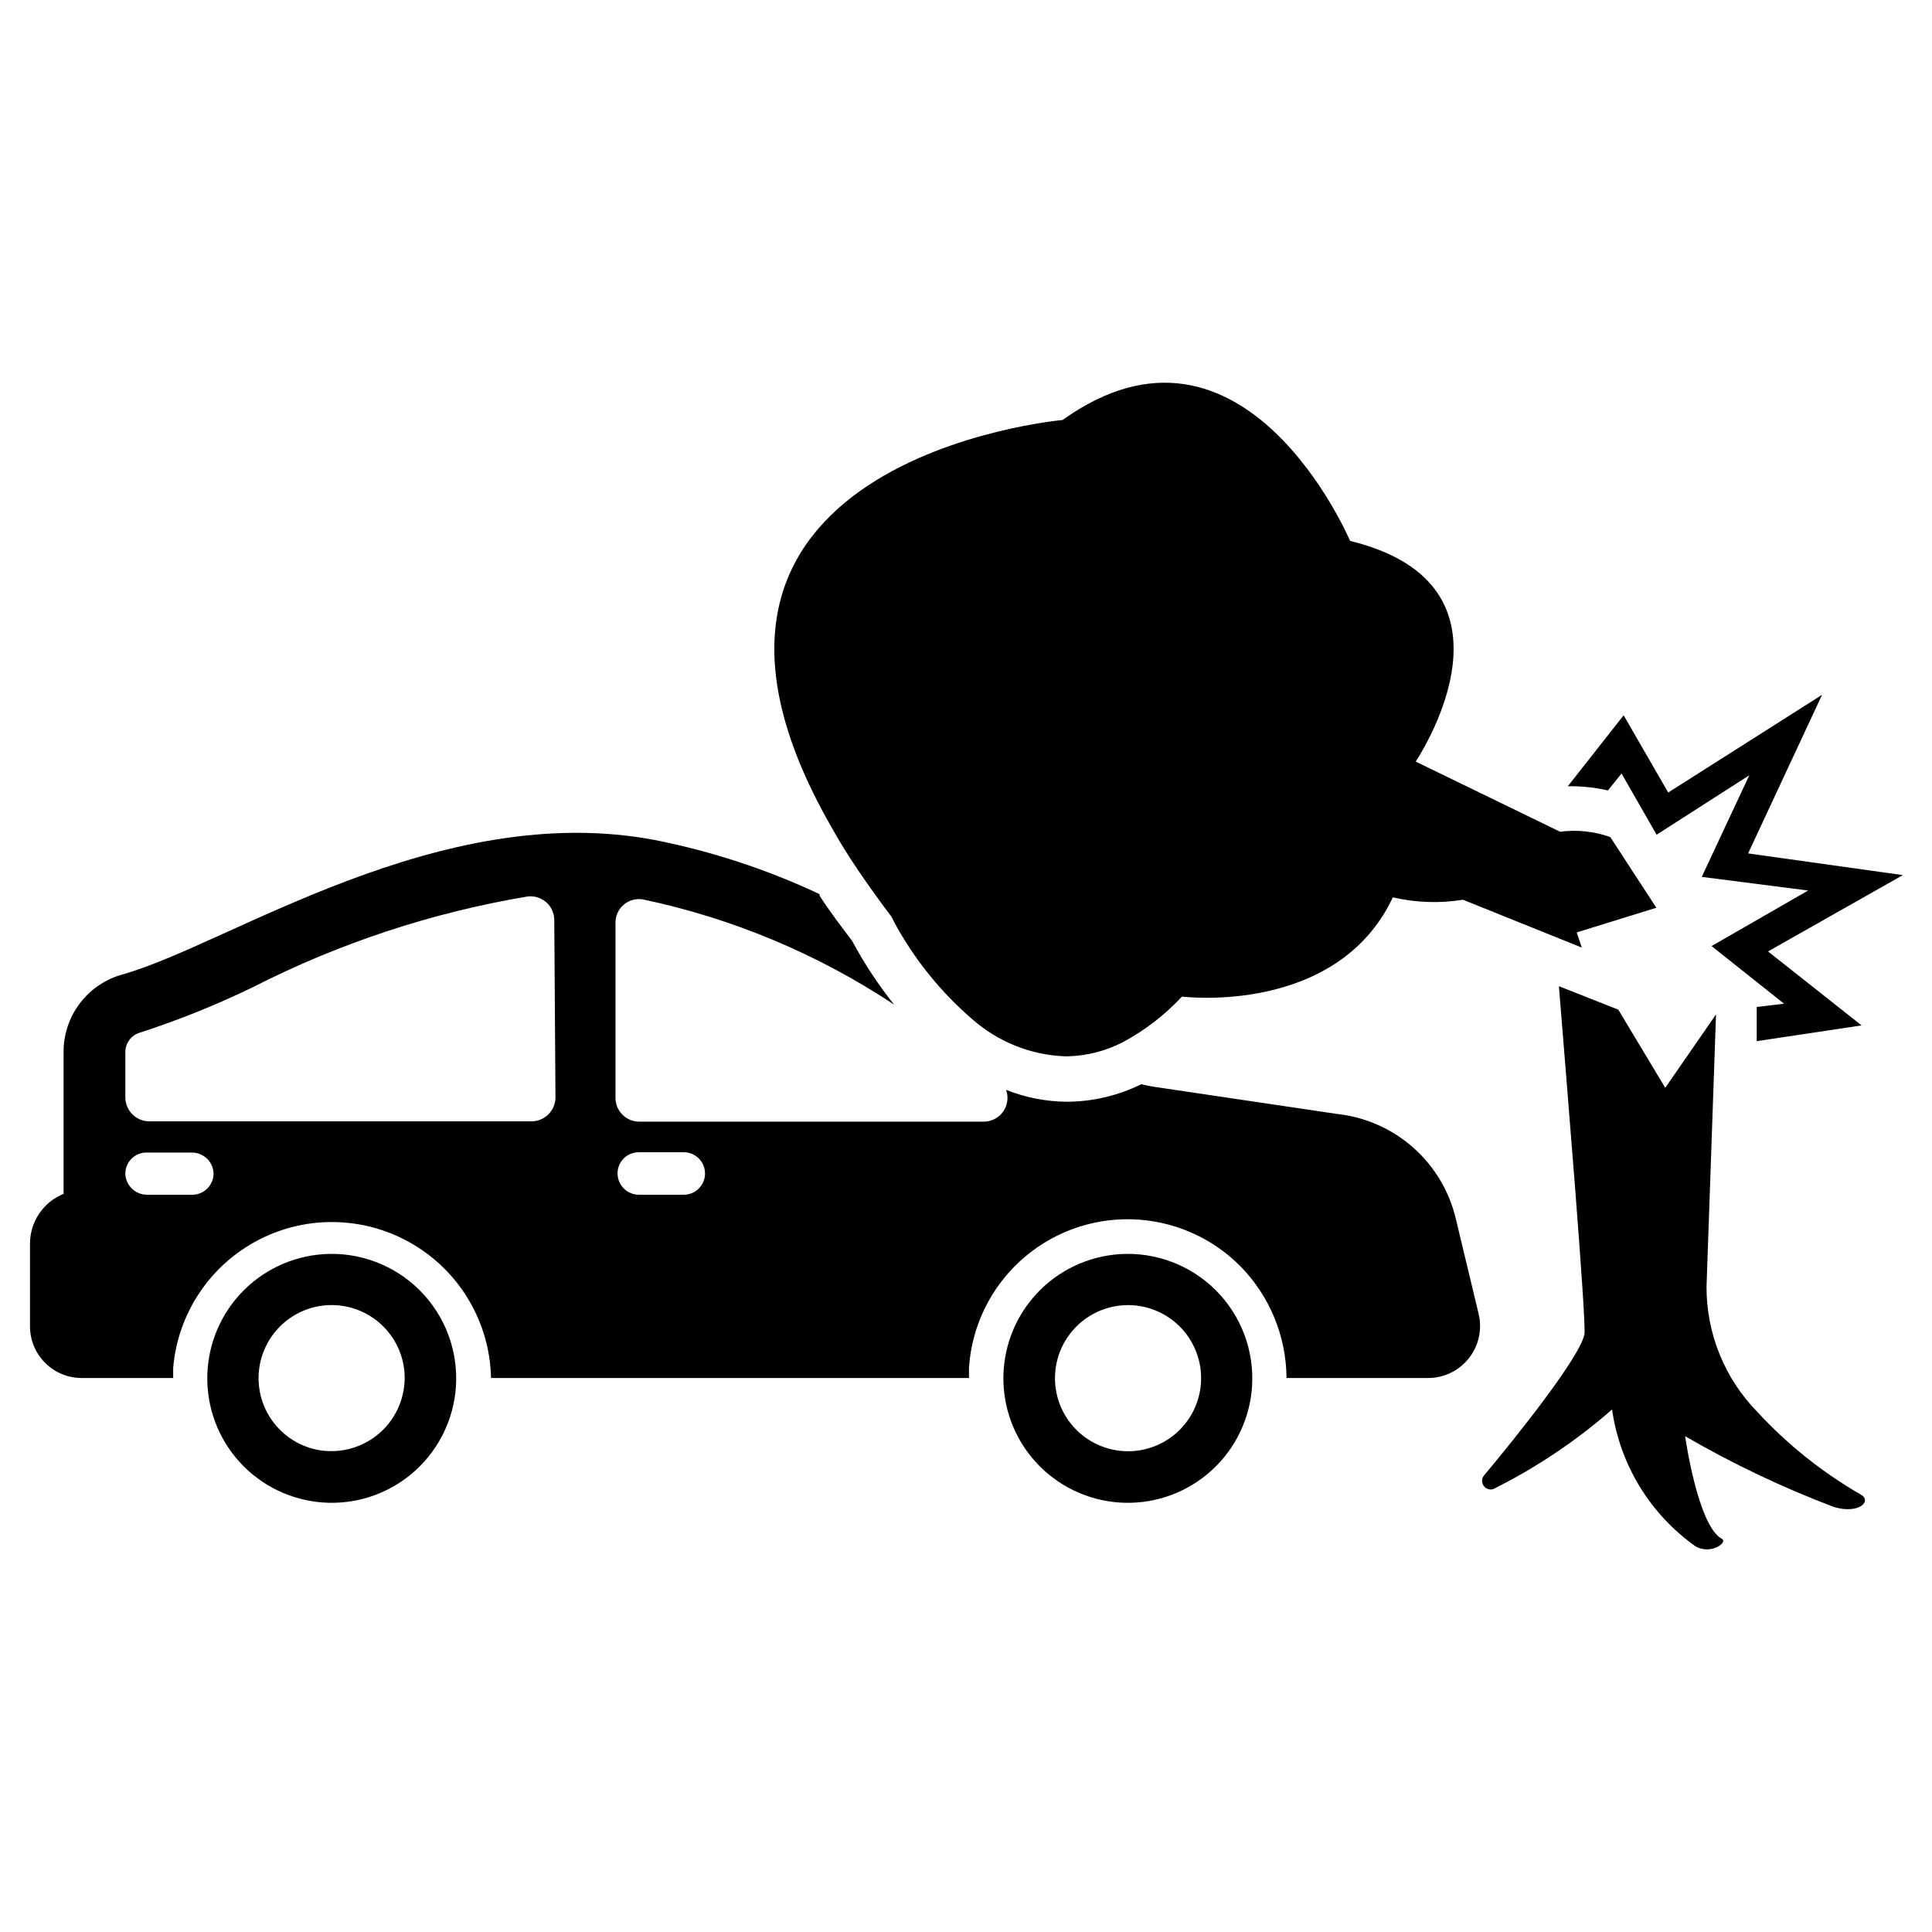
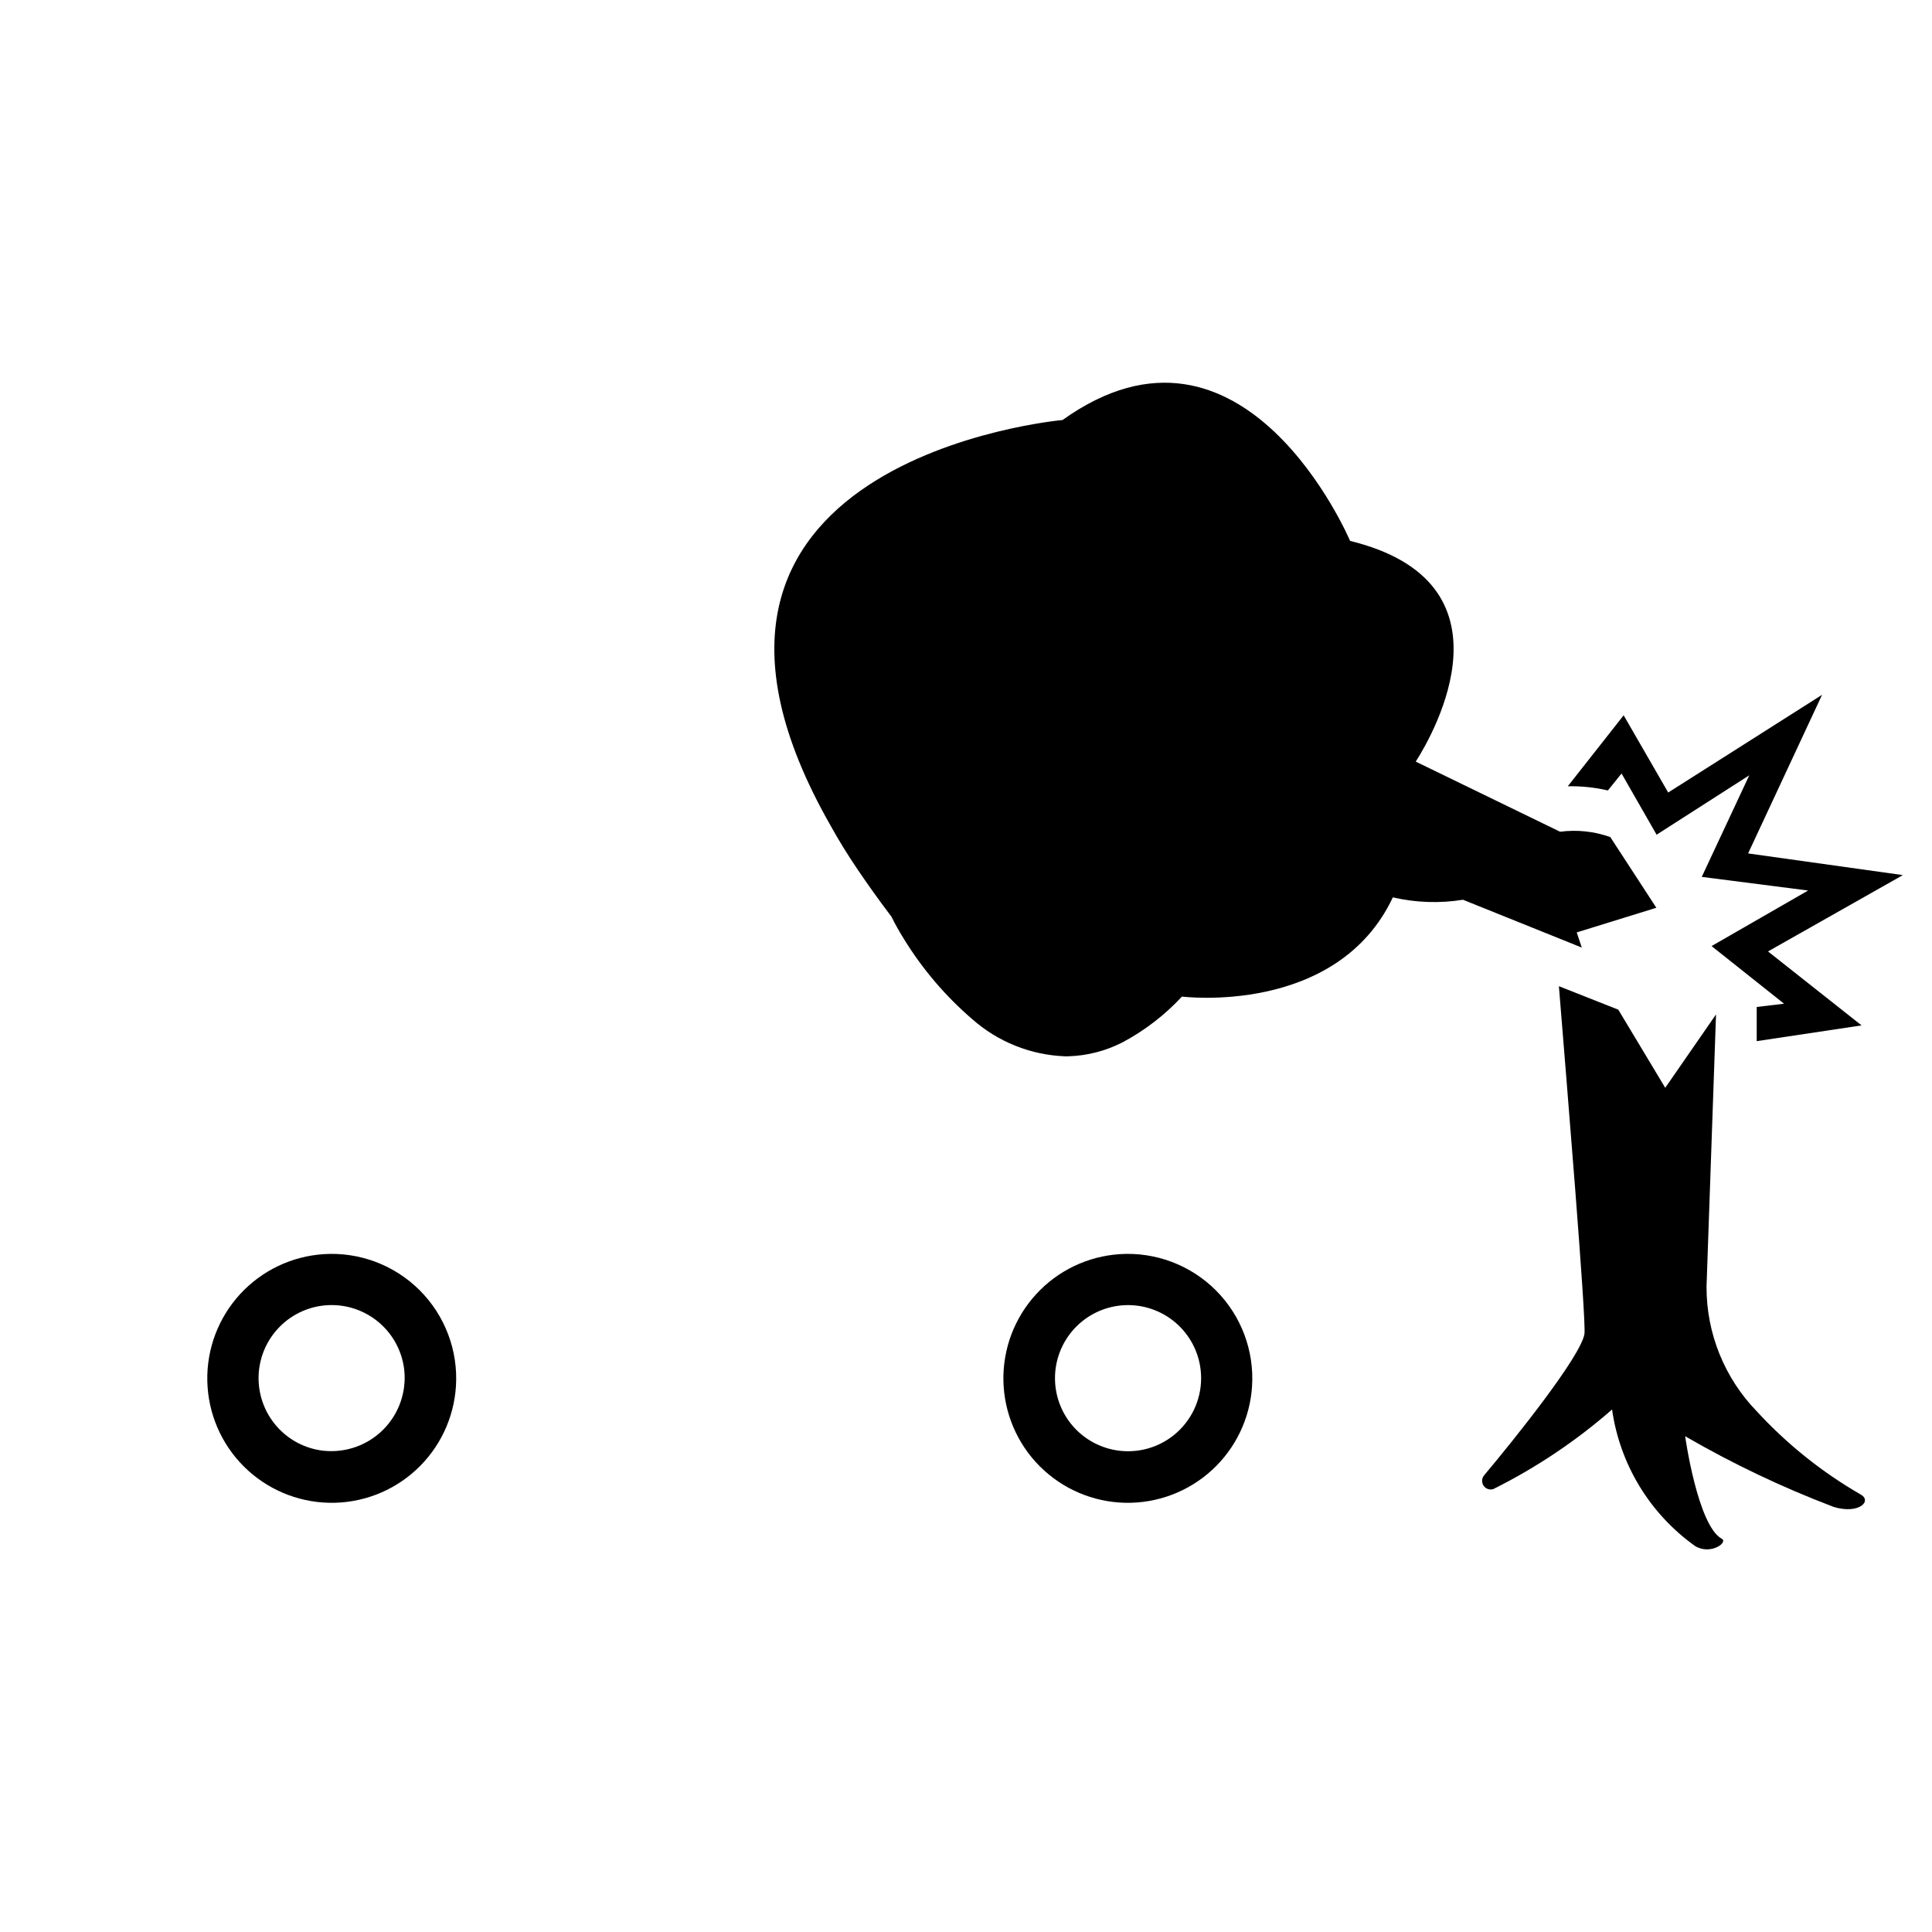
<svg xmlns="http://www.w3.org/2000/svg" fill="#000000" width="800px" height="800px" version="1.1" viewBox="144 144 512 512">
  <g>
    <path d="m612.54 396.14 24.797 19.602-27.789 4.172v-9.055l7.242-0.867-19.207-15.273 25.586-14.719-28.184-3.617 12.594-26.922-24.562 15.742-9.289-16.215-3.621 4.488h0.004c-3.484-0.805-7.055-1.176-10.629-1.105l14.801-18.812 11.809 20.469 40.777-25.898-19.602 42.035 41.012 5.746z" />
    <path d="m561.85 391.1 1.34 4.016-31.488-12.676v0.004c-6.176 0.996-12.488 0.781-18.578-0.633-14.879 31.488-55.891 26.293-55.891 26.293h-0.004c-4.535 4.891-9.855 8.988-15.742 12.125-4.465 2.293-9.387 3.559-14.406 3.699h-0.945c-9.051-0.367-17.695-3.84-24.48-9.84-7.102-6.106-13.207-13.277-18.105-21.254-1.203-1.91-2.309-3.883-3.309-5.906-3.227-4.25-6.141-8.344-8.816-12.281s-5.117-7.871-7.242-11.73c-55.578-97.219 61.402-107.61 61.402-107.61 48.098-34.402 76.203 32.039 76.203 32.039 44.793 10.941 22.434 50.617 17.398 58.488l38.254 18.582c4.484-0.59 9.047-0.102 13.305 1.414l12.203 18.734z" />
    <path d="m629.94 543.35c-13.605-5.172-26.766-11.438-39.359-18.734 0 0 3.305 23.617 9.684 27.16 1.812 0.945-2.914 4.41-7.008 1.969v-0.004c-12.004-8.535-19.973-21.629-22.043-36.211-9.551 8.352-20.133 15.441-31.488 21.098-0.961 0.293-2-0.074-2.559-0.906-0.562-0.832-0.516-1.934 0.117-2.715 8.266-9.84 25.586-31.488 26.609-37.473 0.551-3.465-4.879-68.801-6.769-92.18l15.742 6.219 12.438 20.703 13.461-19.445-2.519 72.188h0.004c-0.035 12.348 4.769 24.215 13.379 33.062 7.949 8.633 17.16 16.012 27.316 21.887 3.387 1.73-0.234 5.43-7.004 3.383z" />
    <path d="m229.8 476.36c-8.484 0.547-16.434 4.348-22.184 10.613s-8.859 14.508-8.676 23.008c0.18 8.504 3.637 16.605 9.652 22.621 6.012 6.012 14.117 9.469 22.617 9.652 8.5 0.18 16.746-2.926 23.008-8.68 6.266-5.75 10.066-13.695 10.613-22.184 0.609-9.465-2.887-18.73-9.594-25.438-6.703-6.703-15.973-10.199-25.438-9.594zm0 52.113c-4.863-0.527-9.344-2.875-12.547-6.57-3.203-3.695-4.887-8.469-4.719-13.355 0.172-4.887 2.184-9.527 5.637-12.992 3.453-3.465 8.086-5.496 12.973-5.684 4.887-0.188 9.664 1.48 13.371 4.668 3.711 3.188 6.074 7.664 6.617 12.523 0.621 5.816-1.41 11.605-5.531 15.762-4.125 4.152-9.898 6.227-15.723 5.648z" />
    <path d="m440.78 476.36c-8.488 0.547-16.438 4.348-22.188 10.613s-8.859 14.508-8.676 23.008c0.184 8.504 3.641 16.605 9.652 22.621 6.016 6.012 14.117 9.469 22.617 9.652 8.504 0.18 16.746-2.926 23.012-8.68 6.266-5.75 10.066-13.695 10.609-22.184 0.609-9.465-2.887-18.73-9.59-25.438-6.707-6.703-15.977-10.199-25.438-9.594zm0 52.113c-4.856-0.547-9.324-2.906-12.512-6.609s-4.856-8.477-4.672-13.355c0.18-4.883 2.203-9.516 5.656-12.969 3.457-3.457 8.09-5.477 12.969-5.66 4.883-0.184 9.652 1.488 13.355 4.672 3.703 3.188 6.066 7.656 6.613 12.512 0.66 5.856-1.383 11.695-5.551 15.859-4.168 4.168-10.004 6.211-15.859 5.551z" />
-     <path d="m535.87 492.26-6.062-25.27c-1.73-7.316-5.688-13.922-11.328-18.898-5.641-4.977-12.684-8.082-20.16-8.887l-47.23-7.008c-1.566-0.203-3.117-0.492-4.644-0.867-6.102 3.008-12.801 4.598-19.602 4.644-5.555-0.027-11.055-1.098-16.219-3.148 0.691 1.926 0.402 4.066-0.77 5.742-1.176 1.672-3.09 2.672-5.133 2.68h-91.316c-1.684 0.004-3.297-0.672-4.481-1.871-1.184-1.199-1.84-2.82-1.816-4.504v-46.367c-0.008-1.844 0.809-3.598 2.223-4.781 1.414-1.188 3.281-1.684 5.098-1.359 23.734 5.008 46.305 14.465 66.52 27.867-4.207-5.262-7.922-10.902-11.102-16.844-3.148-4.172-5.984-7.871-8.66-12.043v-0.395c-13.898-6.531-28.543-11.344-43.609-14.328-57.07-10.863-112.89 27.629-140.99 35.582-4.531 1.215-8.535 3.898-11.383 7.629-2.848 3.734-4.383 8.301-4.359 12.996v37.551-0.004c-5.387 2.184-8.906 7.418-8.898 13.227v21.883c0 7.566 6.133 13.699 13.699 13.699h24.246v-2.676c1.219-14.5 9.824-27.348 22.77-33.996 12.945-6.648 28.398-6.156 40.895 1.301 12.496 7.453 20.27 20.824 20.566 35.371h126.66v-2.676c0.699-10.844 5.566-21 13.578-28.34 8.012-7.34 18.551-11.301 29.414-11.051 10.867 0.25 21.211 4.688 28.879 12.391 7.805 7.914 12.211 18.562 12.281 29.676h37.473c4.215 0.016 8.207-1.902 10.828-5.199 2.625-3.301 3.594-7.621 2.633-11.727zm-340.55-31.645h-12.355c-3.086 0.004-5.621-2.43-5.75-5.512-0.02-1.496 0.559-2.938 1.609-4.004 1.051-1.062 2.484-1.664 3.981-1.664h11.965c3.117-0.043 5.699 2.398 5.828 5.512 0.004 2.984-2.301 5.461-5.277 5.668zm95.883-25.82c0 3.519-2.856 6.375-6.375 6.375h-101.31c-3.492-0.043-6.301-2.883-6.301-6.375v-11.965c-0.012-2.426 1.602-4.555 3.938-5.195 10.234-3.324 20.23-7.348 29.914-12.047 22.879-11.664 47.41-19.758 72.738-24.008 1.785-0.227 3.586 0.328 4.941 1.516s2.133 2.902 2.141 4.703zm34.242 25.82h-12.043c-1.504 0.02-2.953-0.555-4.031-1.605-1.078-1.047-1.695-2.481-1.715-3.984-0.023-1.496 0.559-2.938 1.609-4.004 1.051-1.062 2.484-1.664 3.981-1.664h11.965c3.109 0 5.629 2.519 5.629 5.629s-2.519 5.629-5.629 5.629z" />
  </g>
</svg>